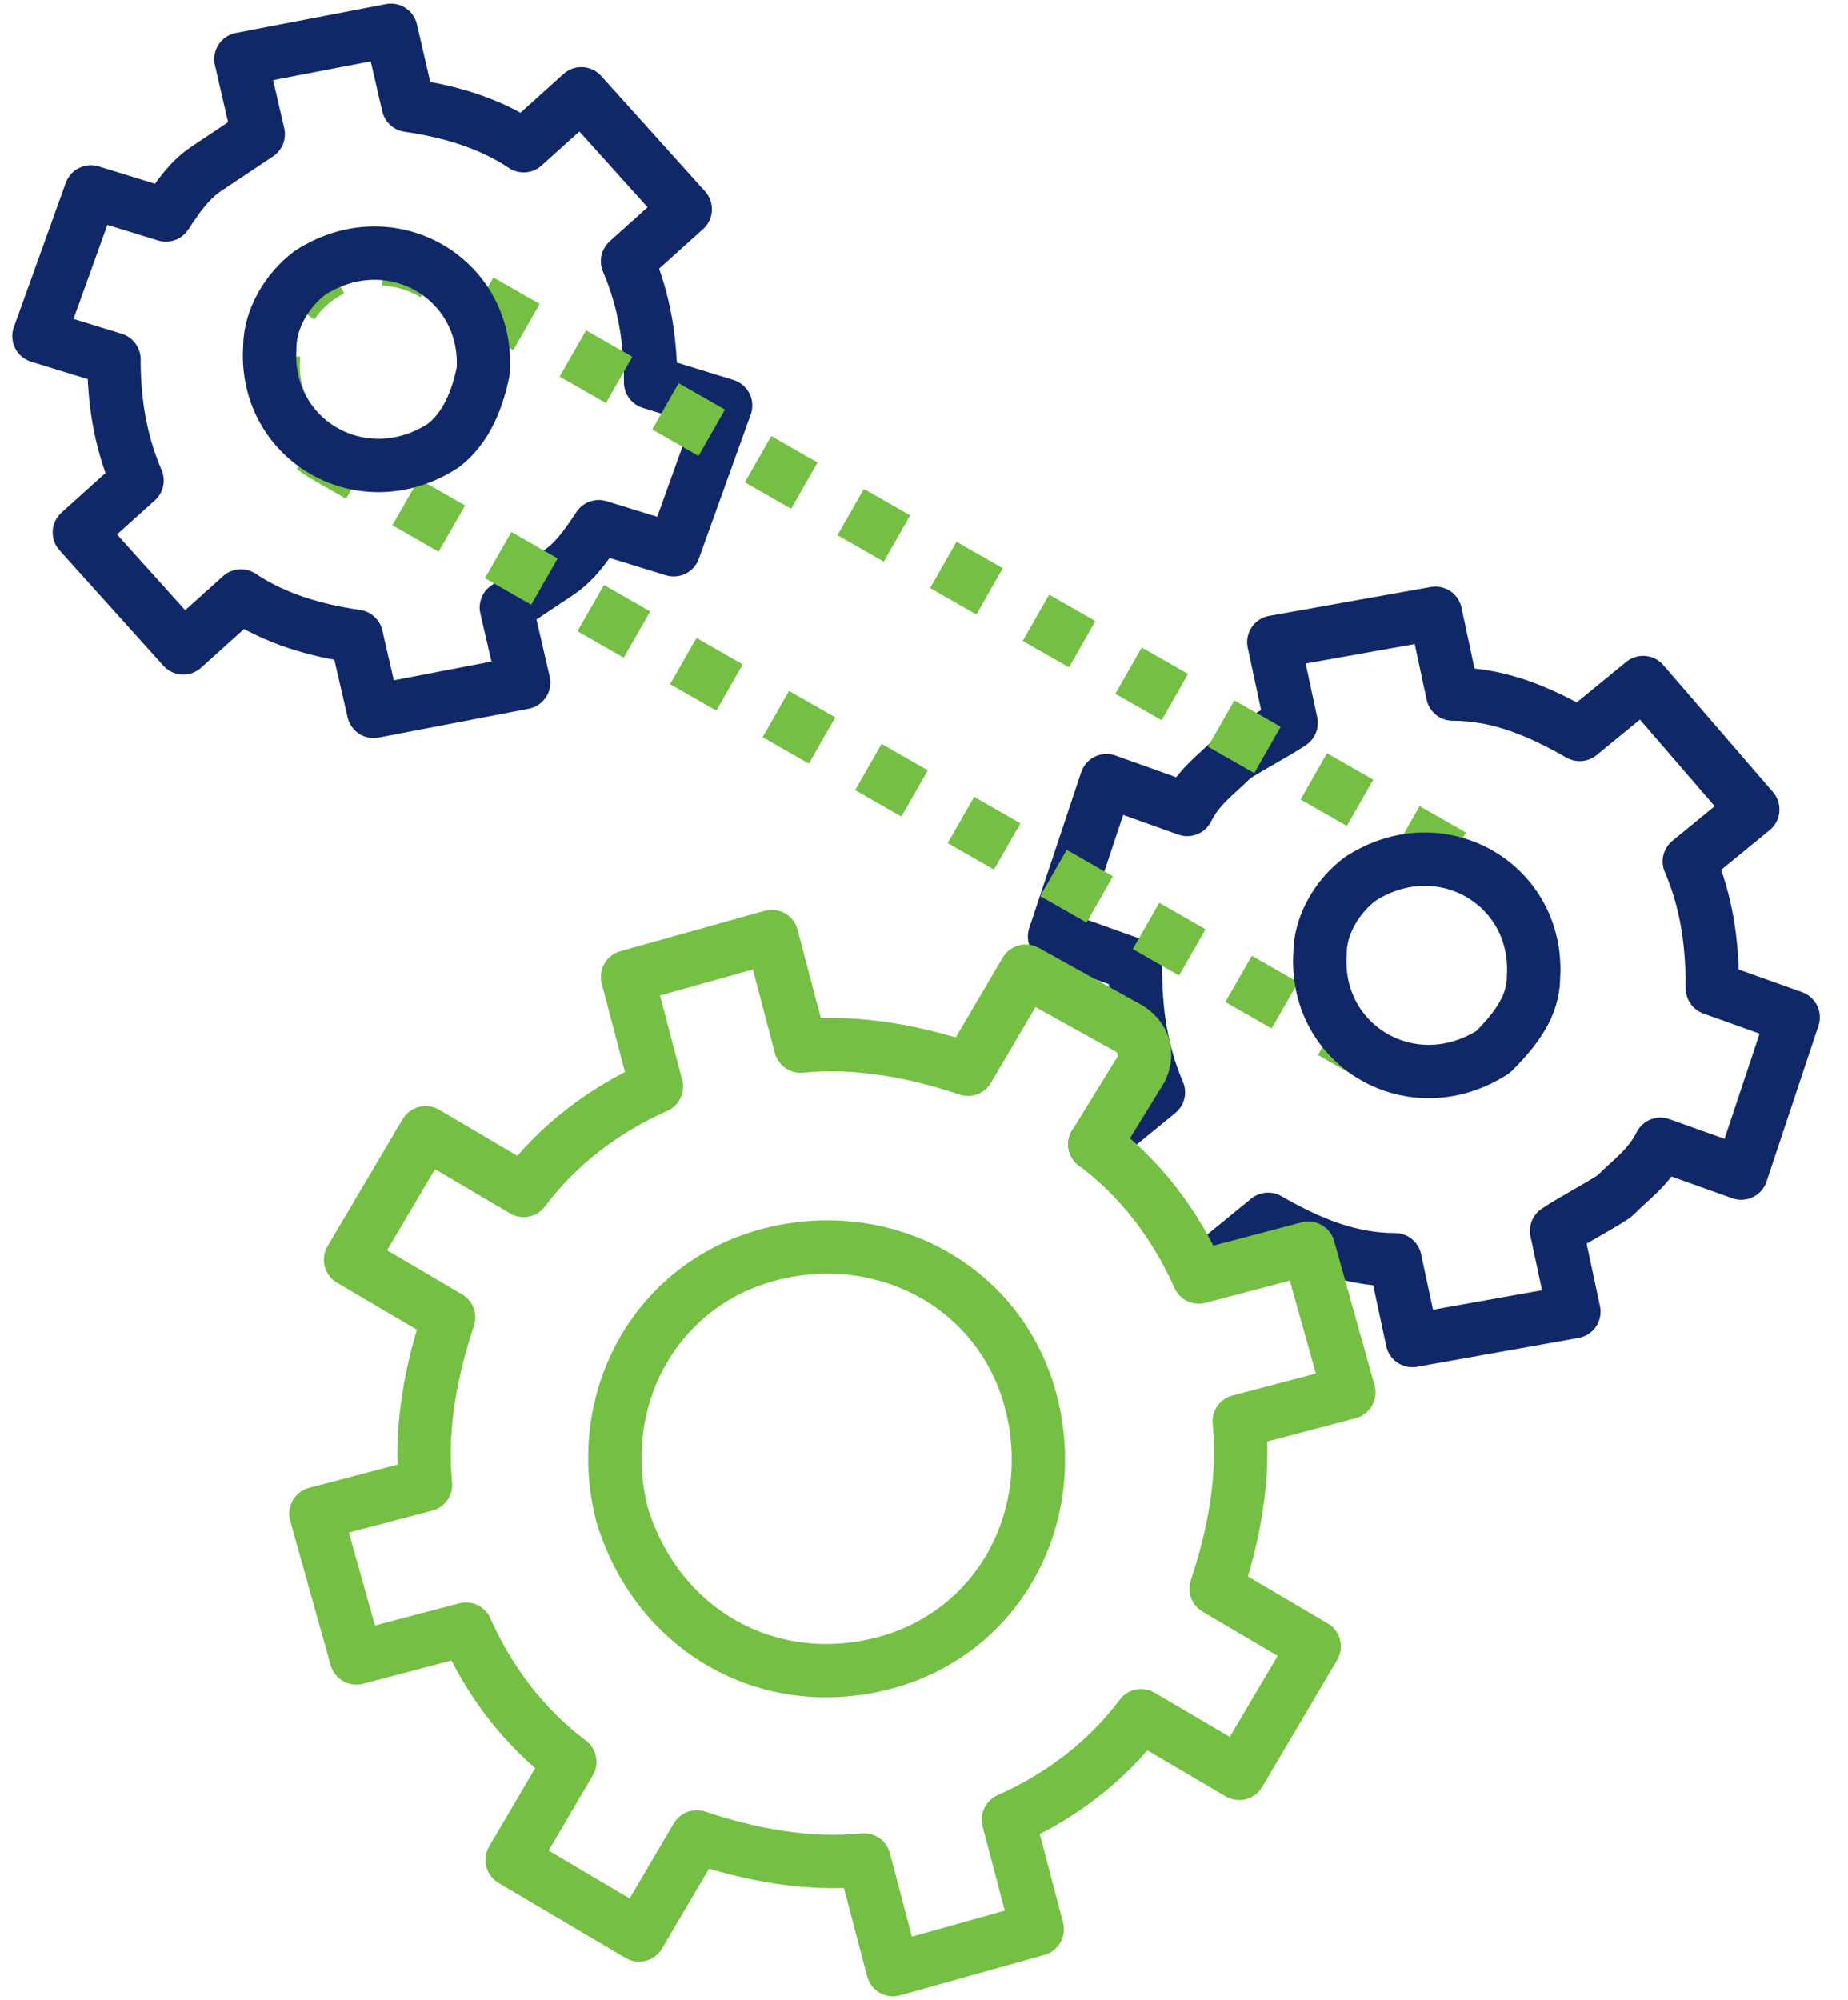
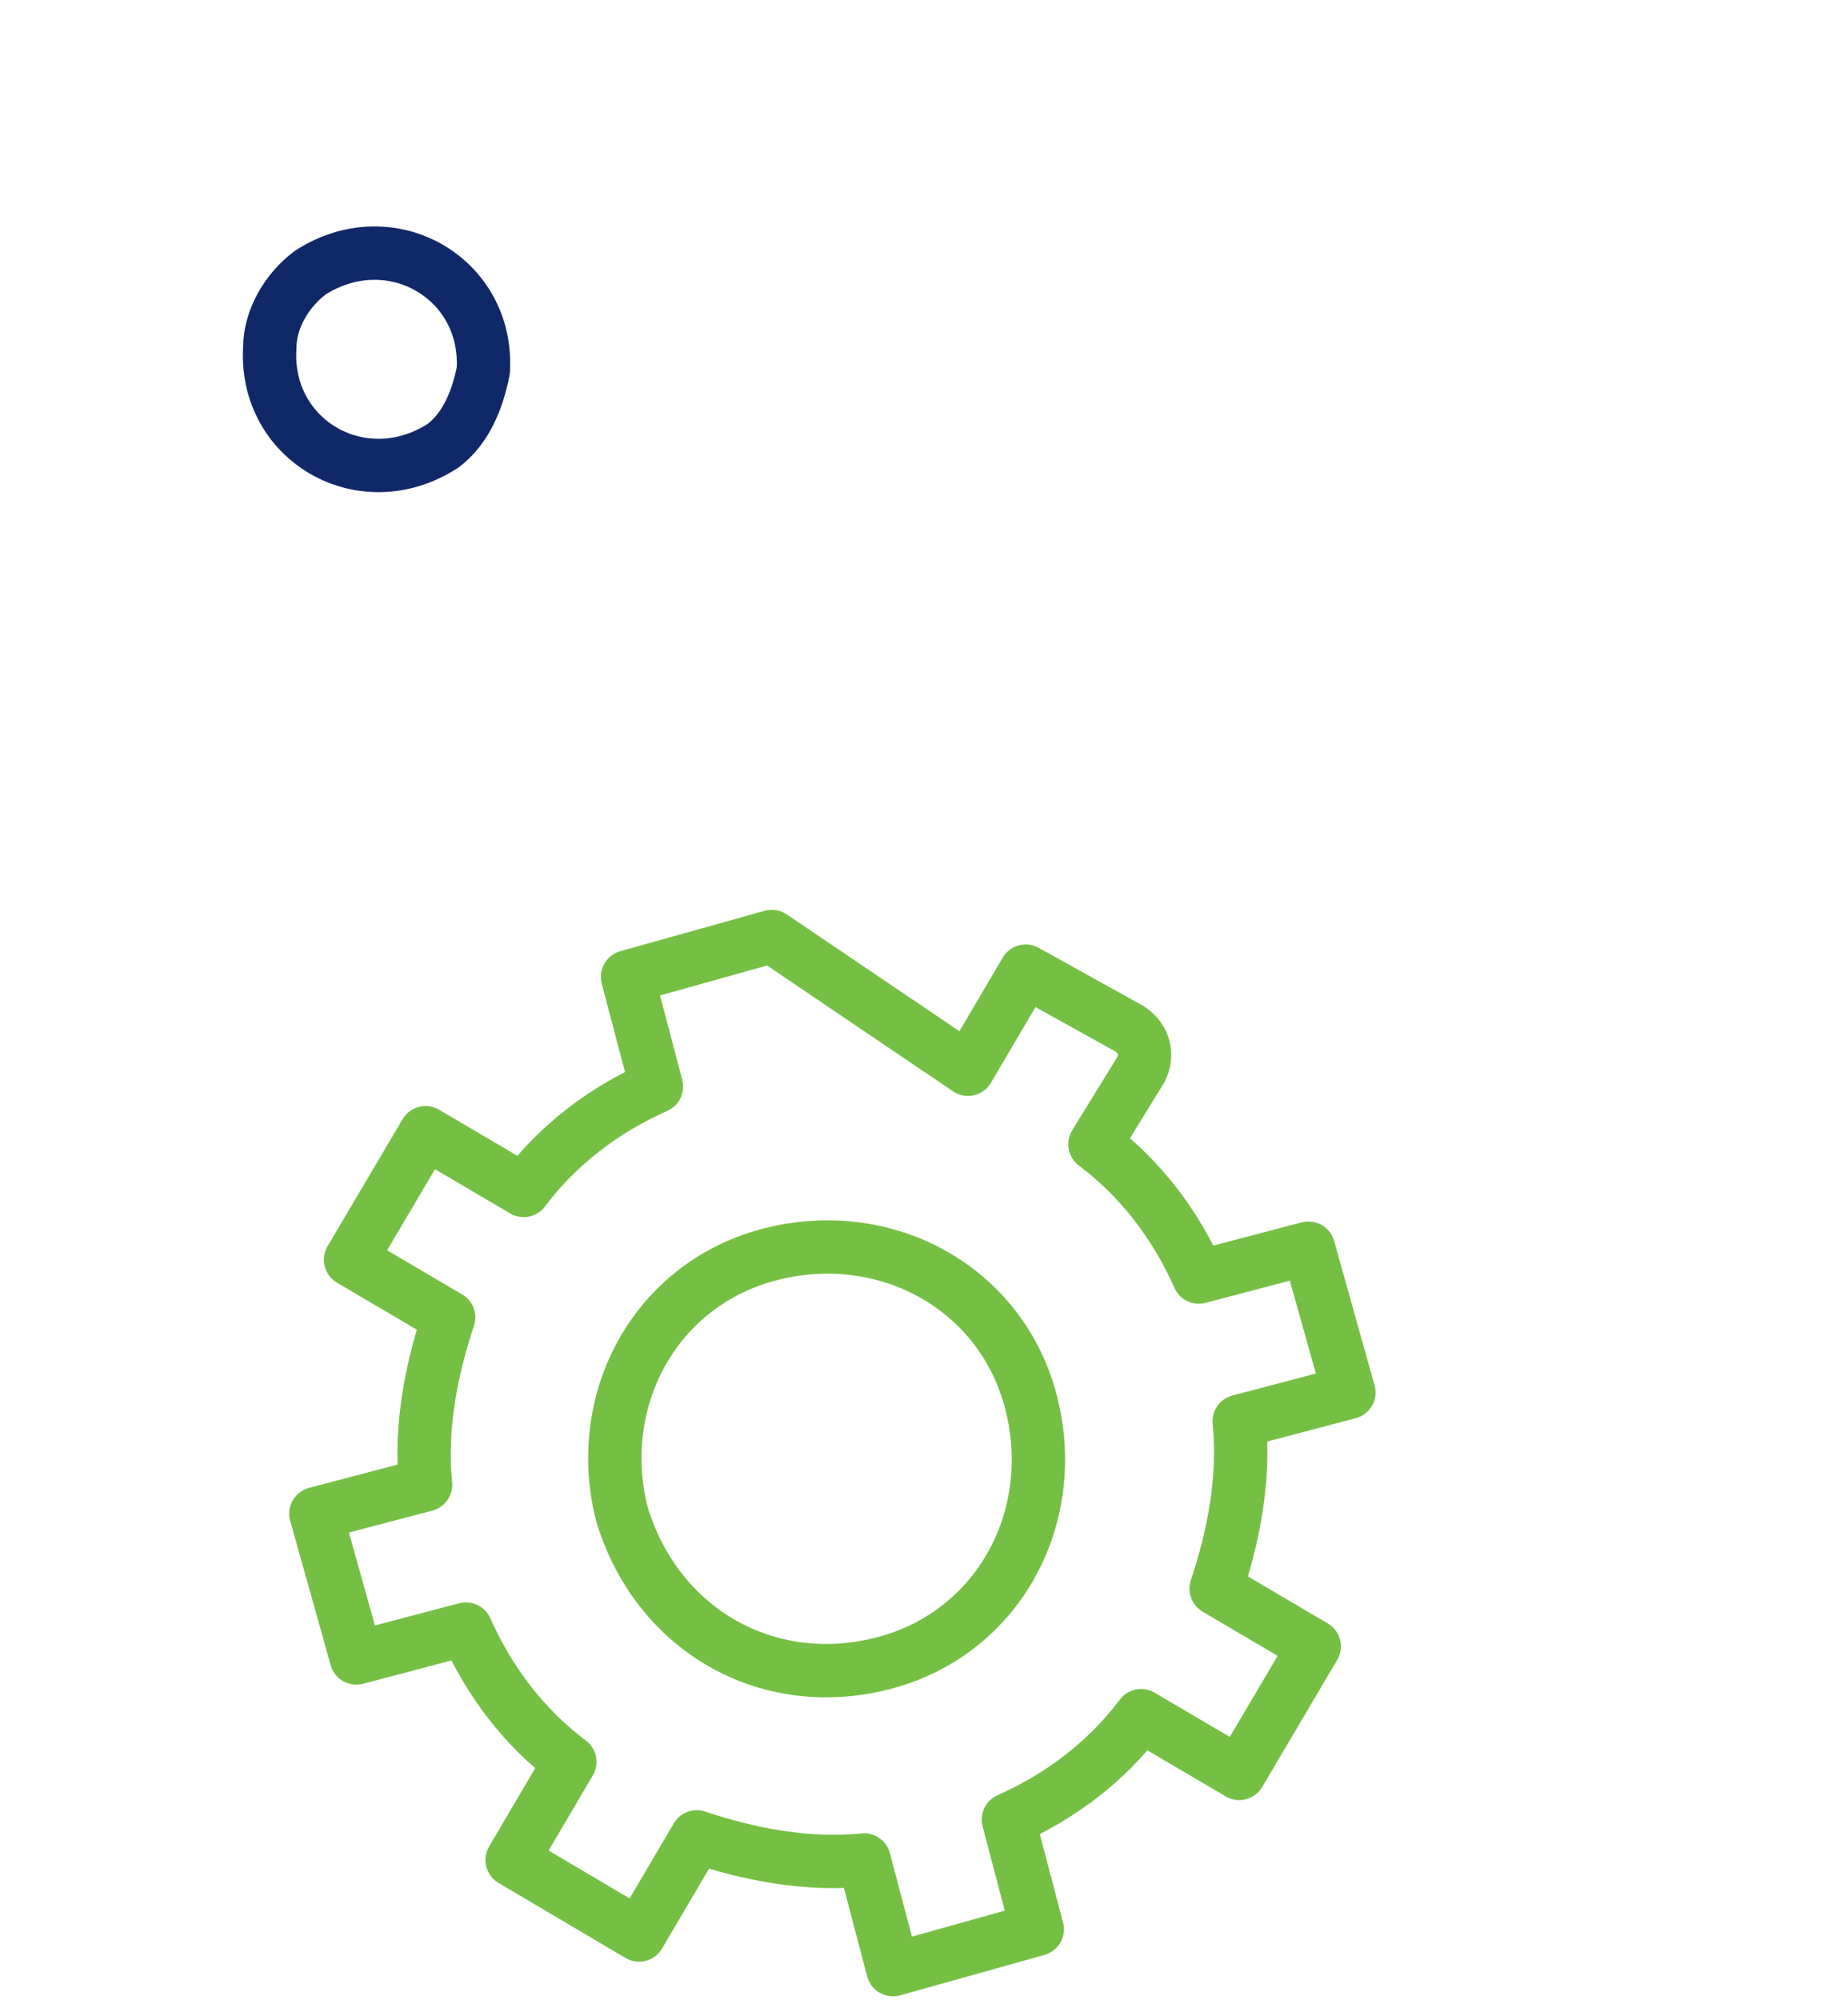
<svg xmlns="http://www.w3.org/2000/svg" width="61" height="66" viewBox="0 0 61 66" fill="none">
-   <path d="M39.762 41.952L41.857 40.238C43.19 41 44.524 41.572 46.047 41.572L46.619 44.238L51.952 43.286L51.381 40.619C51.952 40.238 52.714 39.857 53.286 39.476C53.857 38.905 54.428 38.524 54.809 37.762L57.476 38.714L59.19 33.572L56.524 32.619C56.524 31.095 56.333 29.762 55.762 28.429L57.857 26.714L54.238 22.524L52.143 24.238C50.809 23.476 49.476 22.905 47.952 22.905L47.381 20.238L42.047 21.191L42.619 23.857C42.047 24.238 41.286 24.619 40.714 25C40.143 25.572 39.571 25.952 39.19 26.714L36.524 25.762L34.809 30.905L37.476 31.857C37.476 33.381 37.666 34.714 38.238 36.048L36.143 37.762" stroke="#112868" stroke-width="1.761" stroke-miterlimit="10" stroke-linecap="round" stroke-linejoin="round" />
-   <path d="M6.048 21.381L7.952 19.667C9.095 20.429 10.428 20.809 11.762 21L12.333 23.476L17.286 22.524L16.714 20.048C17.286 19.667 17.857 19.286 18.428 18.905C19 18.524 19.381 17.952 19.762 17.381L22.238 18.143L23.952 13.381L21.476 12.619C21.476 11.286 21.286 9.952 20.714 8.619L22.619 6.905L19.19 3.095L17.286 4.81C16.143 4.048 14.809 3.667 13.476 3.476L12.905 1L7.952 1.952L8.524 4.429C7.952 4.81 7.381 5.191 6.809 5.571C6.238 5.952 5.857 6.524 5.476 7.095L3 6.333L1.286 11.095L3.762 11.857C3.762 13.191 3.952 14.524 4.524 15.857L2.619 17.571L6.048 21.381Z" stroke="#112868" stroke-width="1.761" stroke-miterlimit="10" stroke-linecap="round" stroke-linejoin="round" />
-   <path d="M47.952 28.238L14.238 9C12.524 8.048 10.428 8.619 9.476 10.333C8.524 12.048 9.095 14.143 10.809 15.095L45.095 34.714" stroke="#75C044" stroke-width="1.759" stroke-miterlimit="10" stroke-linejoin="round" stroke-dasharray="1.76 1.76" />
  <path d="M15.952 12.238C16.143 9.19 12.905 7.286 10.238 9C9.476 9.571 8.905 10.524 8.905 11.476C8.714 14.524 11.952 16.429 14.619 14.714C15.381 14.143 15.762 13.191 15.952 12.238Z" stroke="#112868" stroke-width="1.761" stroke-miterlimit="10" stroke-linecap="round" stroke-linejoin="round" />
-   <path d="M50.619 32.238C50.809 29.191 47.571 27.286 44.905 29C44.143 29.571 43.571 30.524 43.571 31.476C43.381 34.524 46.619 36.429 49.286 34.714C50.048 33.952 50.619 33.191 50.619 32.238Z" stroke="#112868" stroke-width="1.761" stroke-miterlimit="10" stroke-linecap="round" stroke-linejoin="round" />
-   <path d="M29.476 65L34.238 63.667L33.286 60.048C35 59.286 36.524 58.143 37.666 56.619L40.905 58.524L43.381 54.333L40.143 52.428C40.714 50.714 41.095 48.809 40.905 46.905L44.524 45.952L43.19 41.191L39.571 42.143C38.809 40.429 37.667 38.905 36.143 37.762L37.666 35.286C37.857 34.905 37.857 34.333 37.286 33.952L33.857 32.048L31.952 35.286C30.238 34.714 28.333 34.333 26.428 34.524L25.476 30.905L20.714 32.238L21.667 35.857C19.952 36.619 18.428 37.762 17.286 39.286L14.048 37.381L11.571 41.572L14.809 43.476C14.238 45.191 13.857 47.095 14.048 49L10.428 49.952L11.762 54.714L15.381 53.762C16.143 55.476 17.286 57 18.809 58.143L16.905 61.381L21.095 63.857L23 60.619C24.714 61.191 26.619 61.571 28.524 61.381L29.476 65ZM20.524 49.952C19.571 46.143 21.667 42.333 25.476 41.381C29.286 40.429 33.095 42.524 34.048 46.333C35 50.143 32.905 53.952 29.095 54.905C25.286 55.857 21.667 53.762 20.524 49.952Z" stroke="#75C044" stroke-width="1.761" stroke-miterlimit="10" stroke-linecap="round" stroke-linejoin="round" />
+   <path d="M29.476 65L34.238 63.667L33.286 60.048C35 59.286 36.524 58.143 37.666 56.619L40.905 58.524L43.381 54.333L40.143 52.428C40.714 50.714 41.095 48.809 40.905 46.905L44.524 45.952L43.19 41.191L39.571 42.143C38.809 40.429 37.667 38.905 36.143 37.762L37.666 35.286C37.857 34.905 37.857 34.333 37.286 33.952L33.857 32.048L31.952 35.286L25.476 30.905L20.714 32.238L21.667 35.857C19.952 36.619 18.428 37.762 17.286 39.286L14.048 37.381L11.571 41.572L14.809 43.476C14.238 45.191 13.857 47.095 14.048 49L10.428 49.952L11.762 54.714L15.381 53.762C16.143 55.476 17.286 57 18.809 58.143L16.905 61.381L21.095 63.857L23 60.619C24.714 61.191 26.619 61.571 28.524 61.381L29.476 65ZM20.524 49.952C19.571 46.143 21.667 42.333 25.476 41.381C29.286 40.429 33.095 42.524 34.048 46.333C35 50.143 32.905 53.952 29.095 54.905C25.286 55.857 21.667 53.762 20.524 49.952Z" stroke="#75C044" stroke-width="1.761" stroke-miterlimit="10" stroke-linecap="round" stroke-linejoin="round" />
</svg>